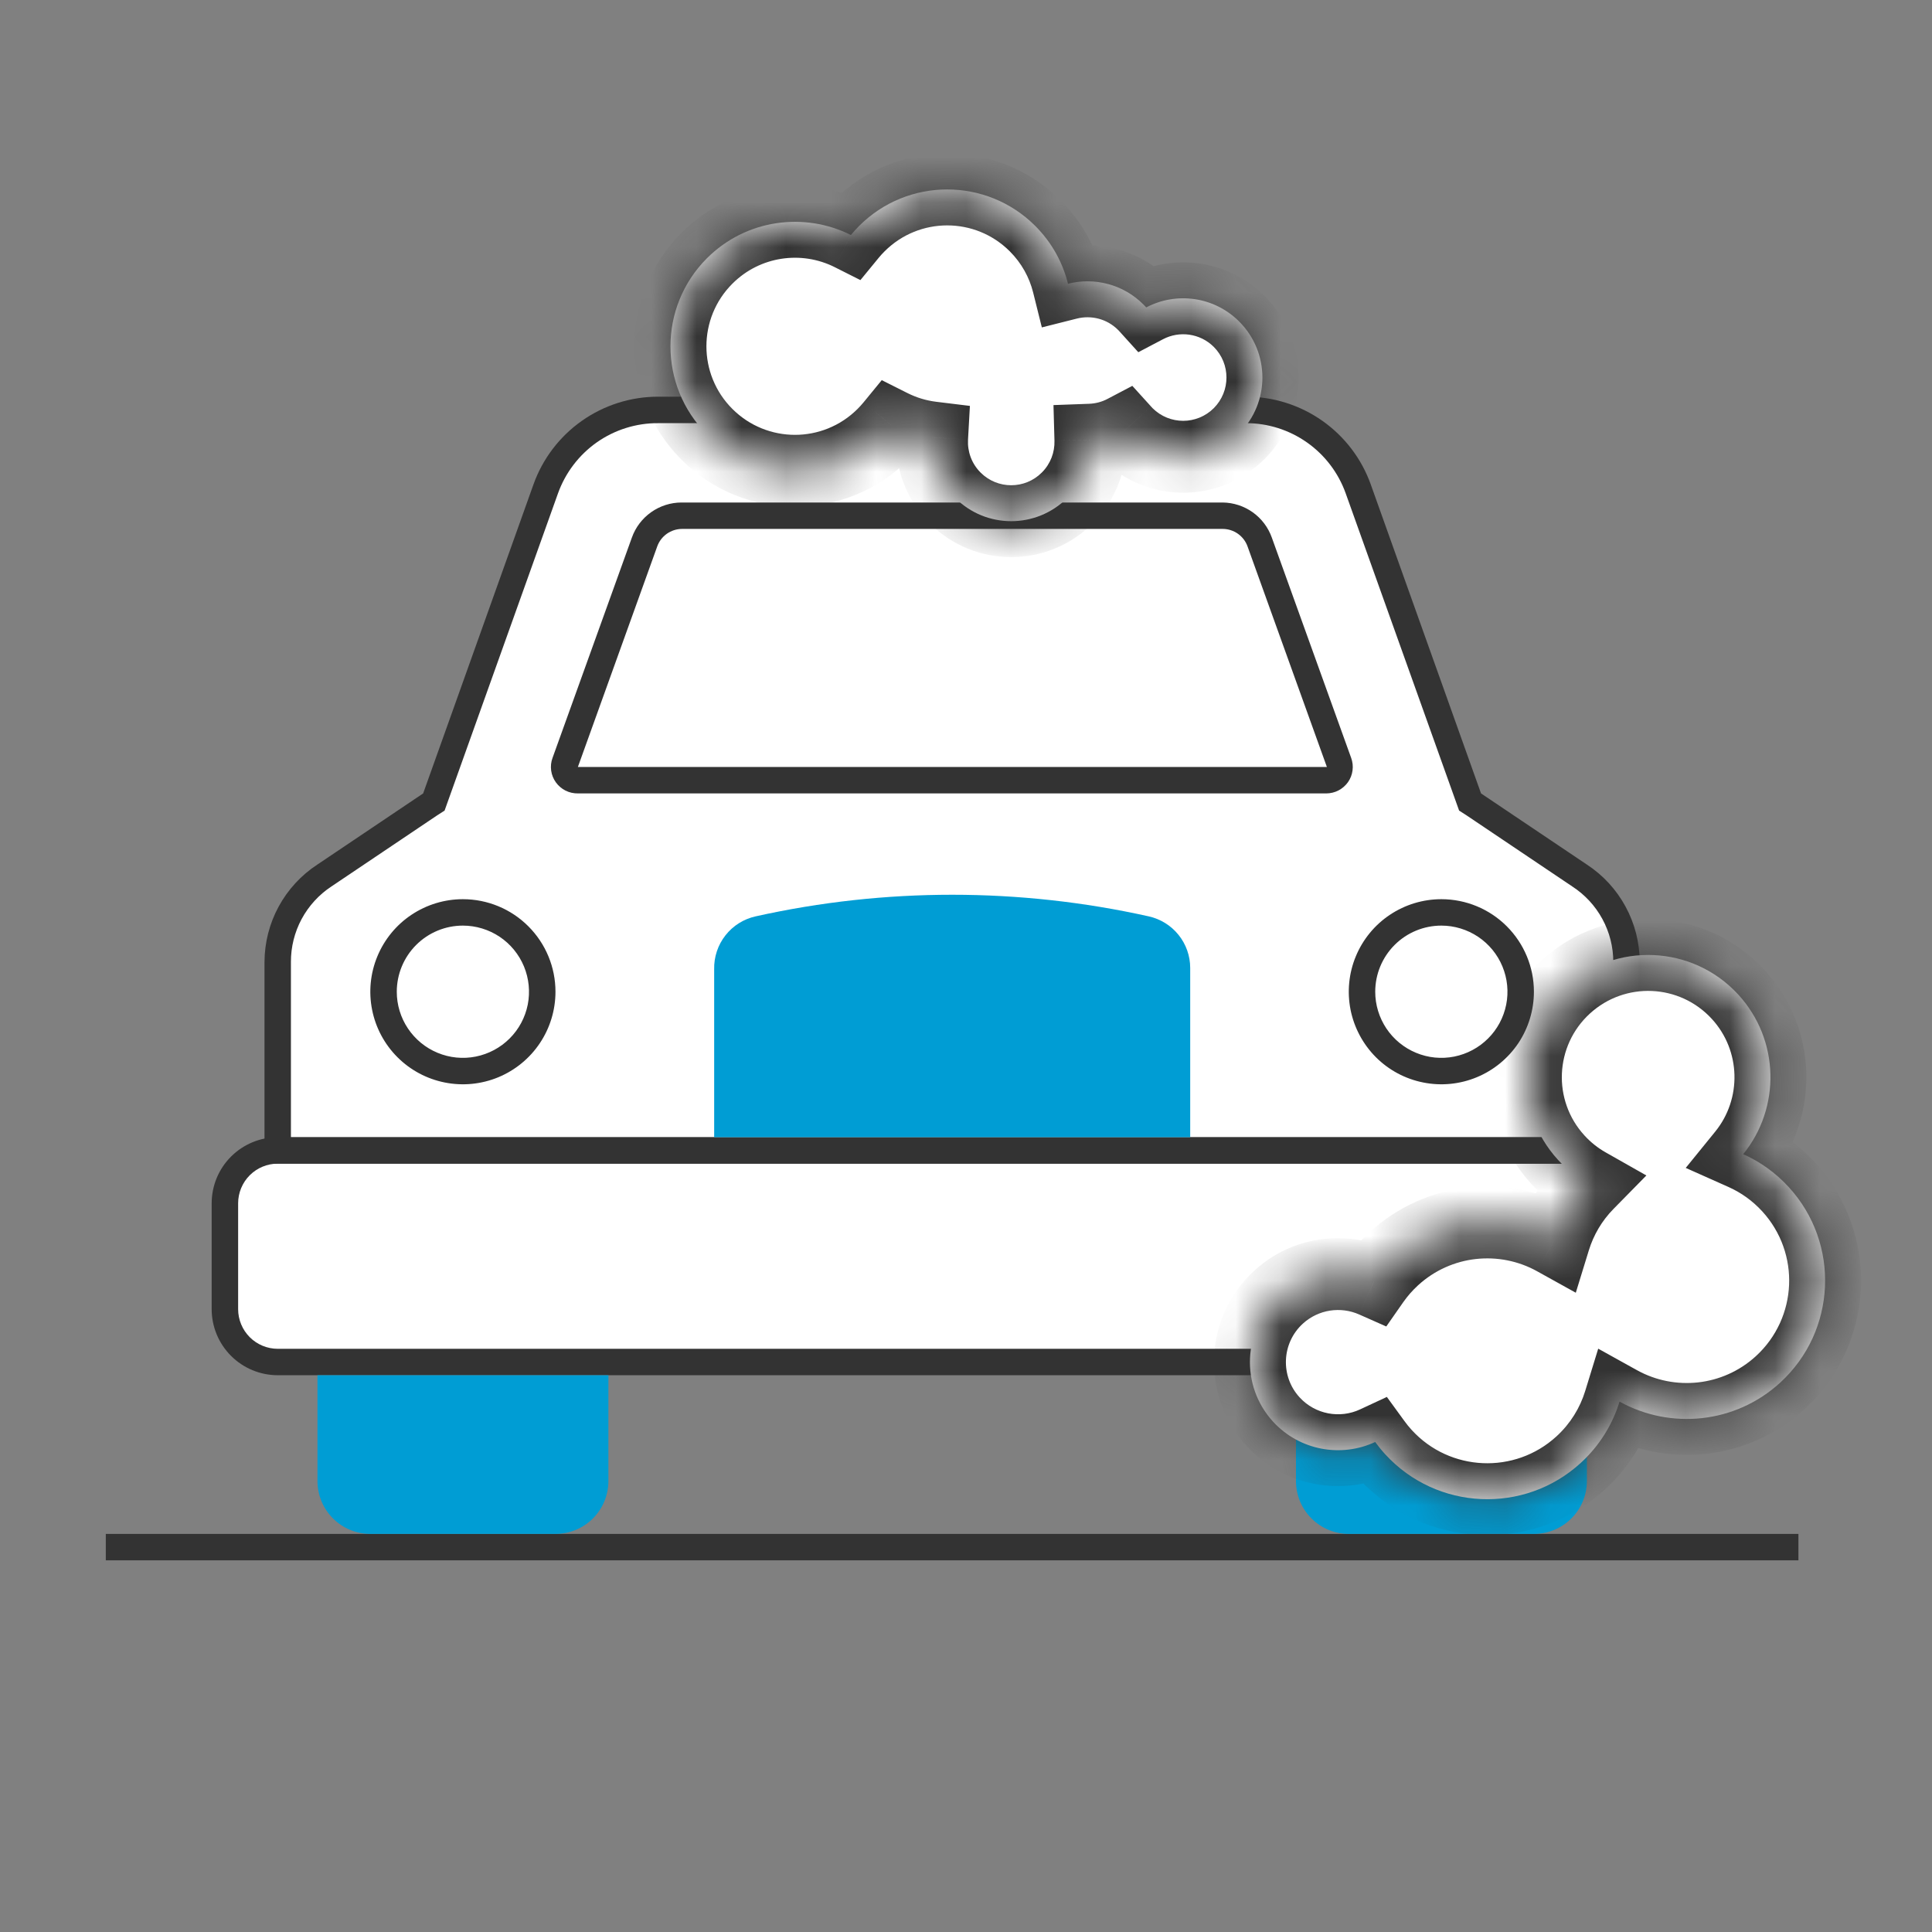
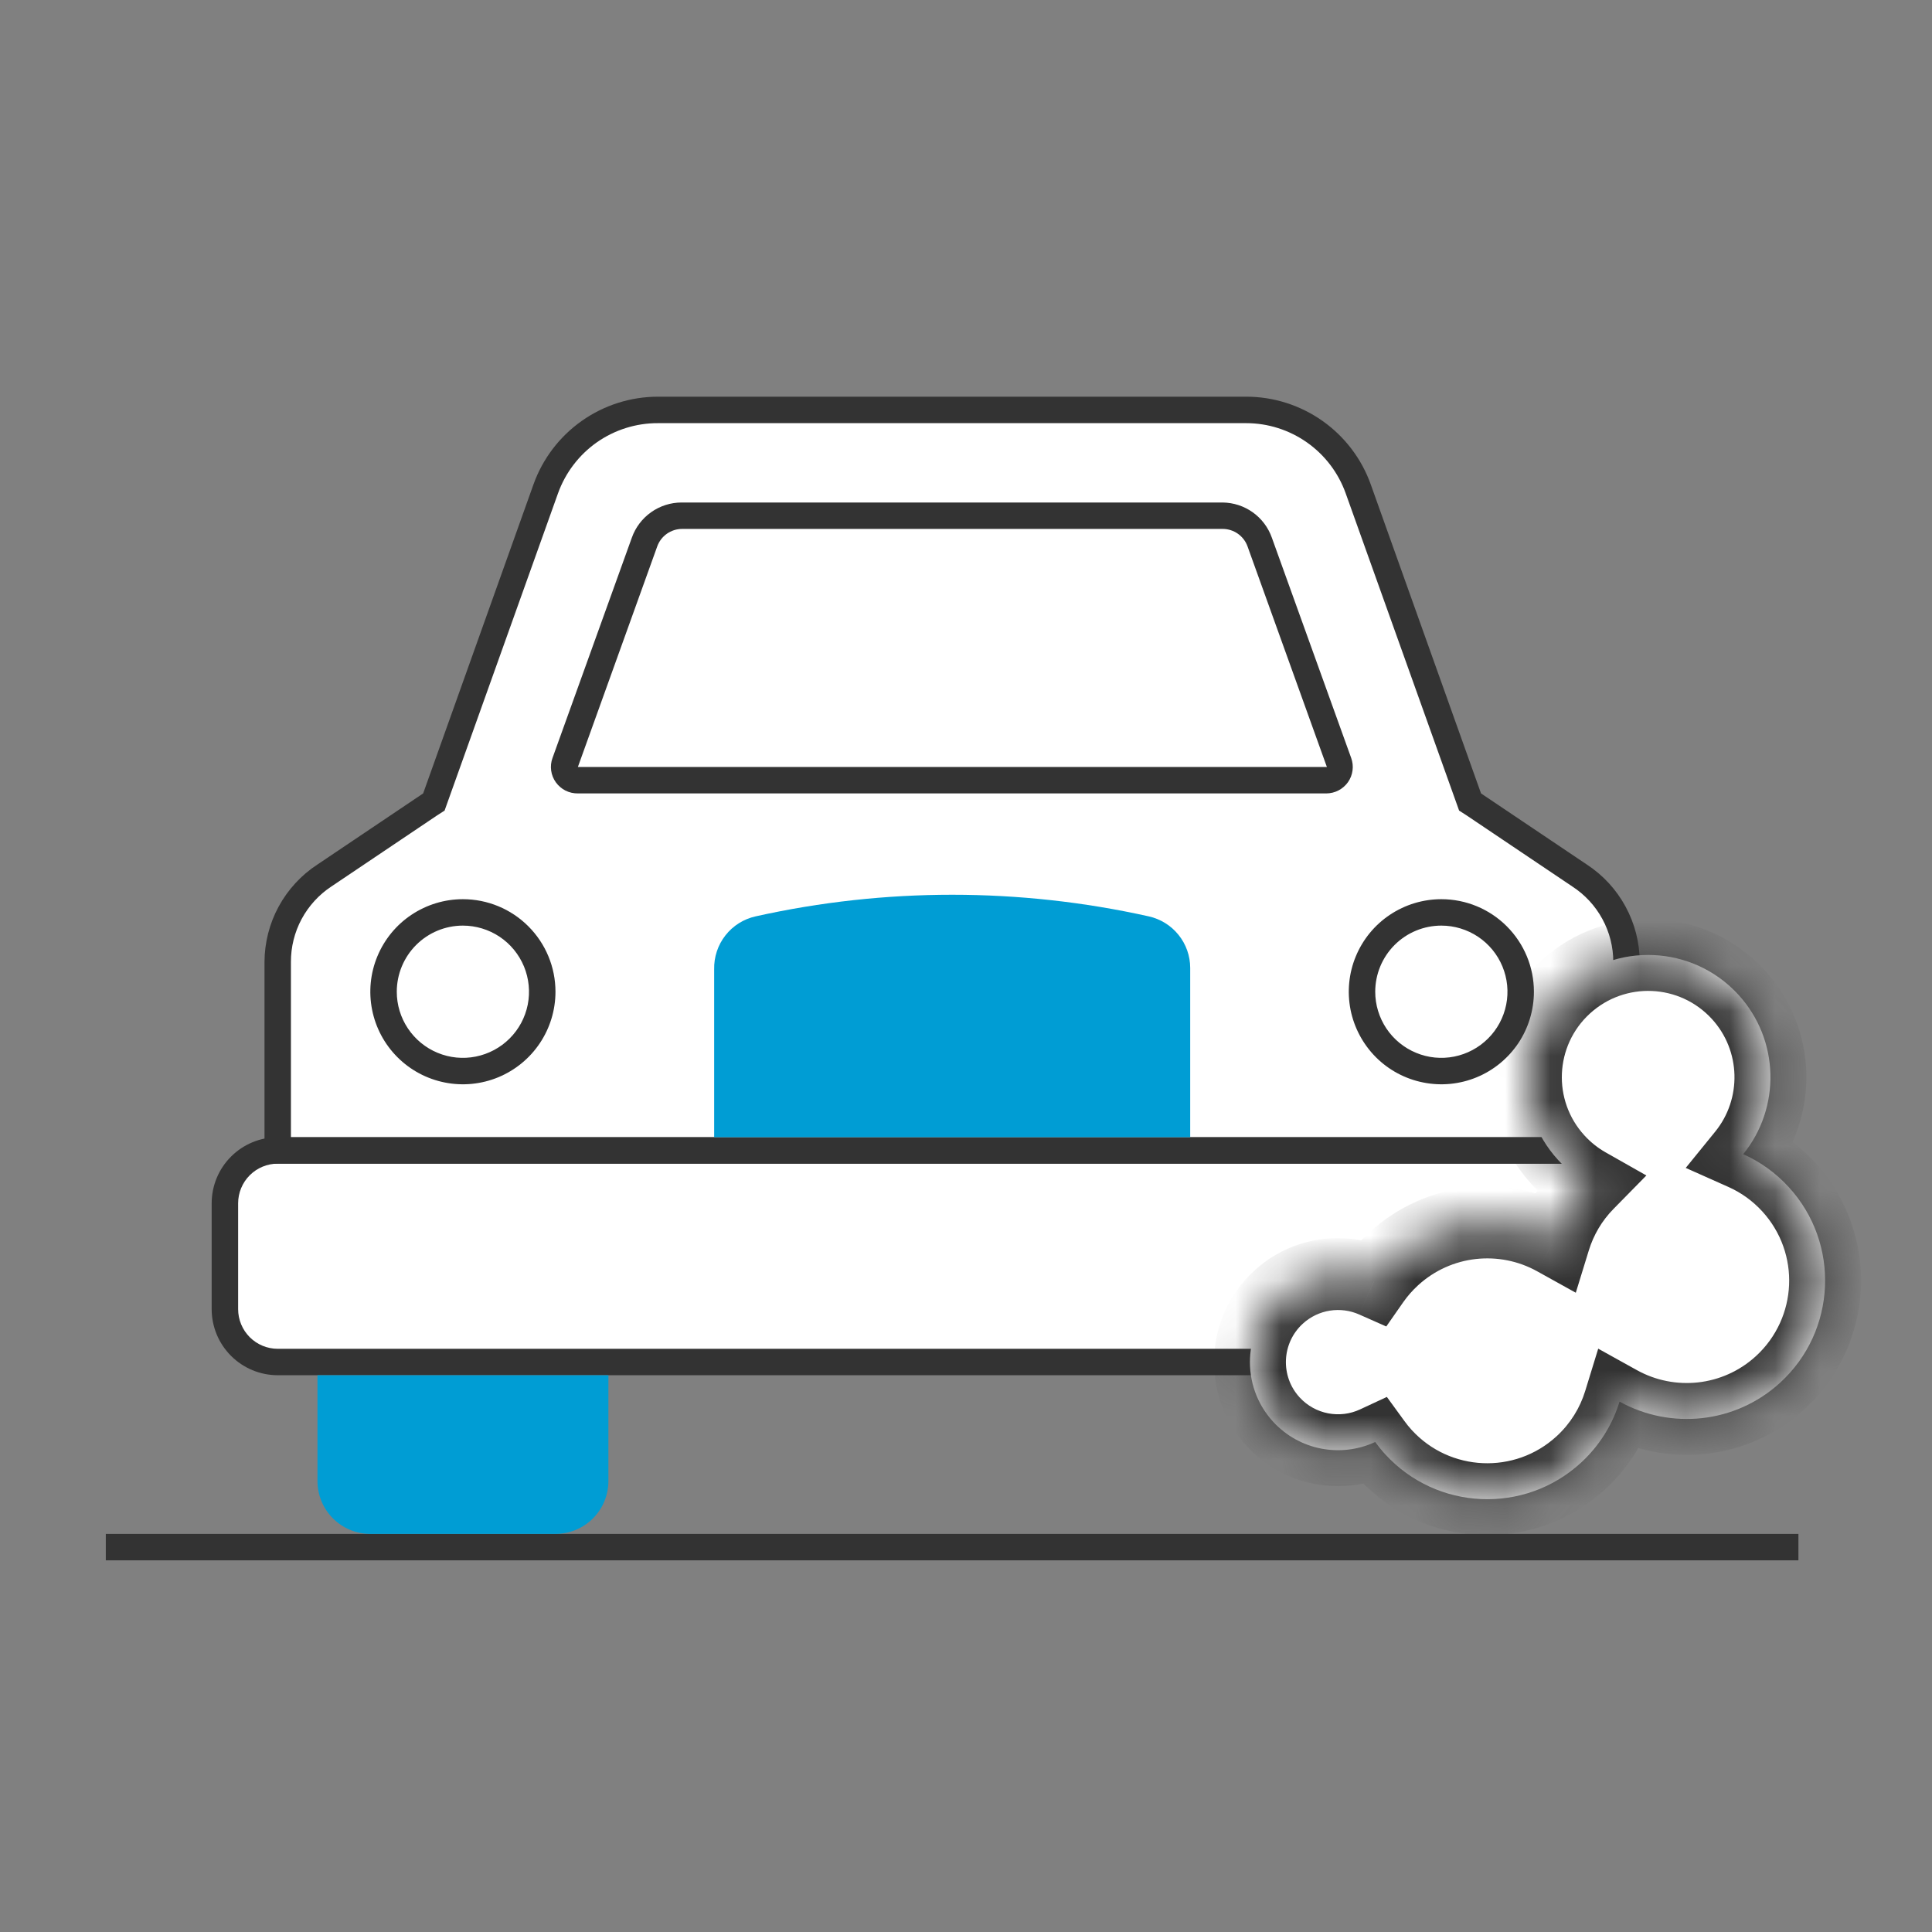
<svg xmlns="http://www.w3.org/2000/svg" width="43" height="43" viewBox="0 0 43 43" fill="none">
  <rect x="0" y="0" width="43" height="43" fill="#808080" stroke="none" />
  <g clip-path="url(#clip0_6629_184190)">
    <path d="M5.593 30.02L6.475 30.314H16.188H36.495L37.378 29.726V27.077L37.084 25.9L36.201 25.605V21.485L35.907 20.014L33.258 18.248L32.669 17.659L30.315 10.89L29.432 9.713L28.255 9.124H26.489H17.071H14.716L13.539 9.418L12.656 10.007L12.067 11.184L9.713 17.659L8.536 18.542L6.77 20.014L6.181 20.896V25.605L5.593 25.9L5.004 26.488V29.137L5.593 30.02Z" fill="white" />
    <path d="M40.027 34.14H2.355V34.728H40.027V34.14Z" fill="#333333" />
    <path d="M36.202 30.608H6.183C5.792 30.608 5.418 30.453 5.142 30.177C4.866 29.901 4.711 29.527 4.711 29.137V26.782C4.711 26.392 4.866 26.017 5.142 25.742C5.418 25.466 5.792 25.311 6.183 25.311H36.202C36.593 25.311 36.967 25.466 37.243 25.742C37.519 26.017 37.674 26.392 37.674 26.782V29.137C37.674 29.527 37.519 29.901 37.243 30.177C36.967 30.453 36.593 30.608 36.202 30.608ZM6.183 25.899C5.948 25.899 5.724 25.992 5.558 26.158C5.393 26.323 5.3 26.548 5.3 26.782V29.137C5.3 29.371 5.393 29.595 5.558 29.761C5.724 29.927 5.948 30.02 6.183 30.02H36.202C36.437 30.02 36.661 29.927 36.827 29.761C36.992 29.595 37.085 29.371 37.085 29.137V26.782C37.085 26.548 36.992 26.323 36.827 26.158C36.661 25.992 36.437 25.899 36.202 25.899H6.183Z" fill="#333333" />
    <path d="M27.736 9.418C28.221 9.418 28.694 9.569 29.09 9.848C29.486 10.127 29.786 10.521 29.95 10.978L32.41 17.859L32.475 18.041L32.64 18.147L34.994 19.73C35.274 19.912 35.504 20.16 35.663 20.453C35.823 20.746 35.906 21.075 35.907 21.408V25.311H6.475V21.408C6.474 21.076 6.556 20.748 6.713 20.455C6.871 20.162 7.098 19.913 7.376 19.73L9.73 18.147L9.895 18.041L9.96 17.859L12.42 10.978C12.585 10.52 12.887 10.124 13.285 9.844C13.684 9.565 14.159 9.416 14.645 9.418H27.736ZM27.736 8.829H14.645C14.038 8.829 13.446 9.017 12.949 9.367C12.453 9.717 12.077 10.211 11.873 10.783L9.418 17.659L7.064 19.242C6.704 19.477 6.408 19.799 6.202 20.177C5.997 20.555 5.889 20.978 5.887 21.408V25.899H36.495V21.408C36.493 20.978 36.385 20.555 36.179 20.177C35.974 19.799 35.678 19.477 35.318 19.242L32.963 17.659L30.509 10.783C30.305 10.211 29.929 9.717 29.433 9.367C28.936 9.017 28.344 8.829 27.736 8.829Z" fill="#333333" />
    <path d="M7.066 30.608H13.541V32.963C13.541 33.275 13.417 33.575 13.197 33.795C12.976 34.016 12.676 34.14 12.364 34.14H8.244C7.931 34.14 7.632 34.016 7.411 33.795C7.19 33.575 7.066 33.275 7.066 32.963V30.608Z" fill="#009DD4" />
-     <path d="M28.844 30.608H35.319V32.963C35.319 33.275 35.195 33.575 34.974 33.795C34.753 34.016 34.454 34.14 34.141 34.14H30.021C29.709 34.14 29.409 34.016 29.189 33.795C28.968 33.575 28.844 33.275 28.844 32.963V30.608Z" fill="#009DD4" />
    <path d="M25.566 20.395C22.686 19.754 19.699 19.754 16.819 20.395C16.552 20.454 16.314 20.603 16.146 20.818C15.977 21.033 15.889 21.3 15.895 21.573V25.31H26.49V21.543C26.49 21.275 26.398 21.015 26.23 20.807C26.062 20.598 25.828 20.453 25.566 20.395Z" fill="#009DD4" />
    <path d="M10.302 20.601C10.593 20.601 10.878 20.688 11.12 20.849C11.362 21.011 11.55 21.241 11.662 21.51C11.773 21.779 11.802 22.075 11.746 22.36C11.689 22.645 11.549 22.908 11.343 23.113C11.137 23.319 10.875 23.459 10.589 23.516C10.304 23.573 10.008 23.544 9.739 23.432C9.47 23.321 9.241 23.132 9.079 22.89C8.917 22.648 8.831 22.364 8.831 22.073C8.831 21.683 8.986 21.308 9.262 21.032C9.538 20.756 9.912 20.601 10.302 20.601ZM10.302 20.013C9.895 20.013 9.497 20.134 9.158 20.36C8.819 20.586 8.555 20.908 8.399 21.285C8.243 21.661 8.202 22.075 8.282 22.475C8.361 22.874 8.557 23.241 8.846 23.53C9.134 23.818 9.501 24.014 9.9 24.093C10.3 24.173 10.714 24.132 11.091 23.976C11.467 23.82 11.789 23.556 12.015 23.218C12.242 22.879 12.363 22.48 12.363 22.073C12.363 21.526 12.146 21.003 11.759 20.616C11.373 20.23 10.849 20.013 10.302 20.013V20.013Z" fill="#333333" />
    <path d="M32.08 20.601C32.371 20.601 32.655 20.688 32.897 20.849C33.139 21.011 33.328 21.241 33.439 21.51C33.551 21.779 33.58 22.075 33.523 22.36C33.466 22.645 33.326 22.908 33.12 23.113C32.914 23.319 32.652 23.459 32.367 23.516C32.081 23.573 31.785 23.544 31.517 23.432C31.248 23.321 31.018 23.132 30.856 22.89C30.695 22.648 30.608 22.364 30.608 22.073C30.608 21.683 30.763 21.308 31.039 21.032C31.315 20.756 31.689 20.601 32.08 20.601ZM32.08 20.013C31.672 20.013 31.274 20.134 30.935 20.36C30.596 20.586 30.332 20.908 30.176 21.285C30.02 21.661 29.98 22.075 30.059 22.475C30.139 22.874 30.335 23.241 30.623 23.53C30.911 23.818 31.278 24.014 31.678 24.093C32.077 24.173 32.492 24.132 32.868 23.976C33.245 23.82 33.566 23.556 33.793 23.218C34.019 22.879 34.14 22.48 34.14 22.073C34.14 21.526 33.923 21.003 33.536 20.616C33.15 20.23 32.626 20.013 32.08 20.013V20.013Z" fill="#333333" />
    <path d="M27.213 11.772C27.334 11.772 27.452 11.81 27.551 11.879C27.65 11.949 27.725 12.047 27.766 12.161L29.532 17.07H12.862L14.628 12.161C14.669 12.047 14.744 11.949 14.843 11.879C14.942 11.81 15.06 11.772 15.181 11.772H27.213ZM27.213 11.184H15.169C14.927 11.184 14.69 11.26 14.492 11.4C14.294 11.54 14.144 11.738 14.063 11.966L12.297 16.87C12.264 16.959 12.254 17.056 12.267 17.151C12.28 17.245 12.316 17.335 12.372 17.413C12.428 17.49 12.501 17.553 12.586 17.596C12.672 17.639 12.766 17.66 12.862 17.659H29.52C29.614 17.658 29.708 17.636 29.791 17.592C29.875 17.548 29.947 17.485 30.002 17.408C30.056 17.331 30.091 17.241 30.103 17.148C30.116 17.054 30.105 16.959 30.073 16.87L28.307 11.966C28.227 11.74 28.079 11.543 27.883 11.403C27.687 11.263 27.453 11.187 27.213 11.184Z" fill="#333333" />
    <mask id="path-11-inside-1_6629_184190" fill="white">
-       <path fill-rule="evenodd" clip-rule="evenodd" d="M15.734 5.748C16.601 4.882 17.899 4.709 18.938 5.231C18.995 5.161 19.057 5.093 19.122 5.028C20.204 3.946 21.959 3.946 23.041 5.028C23.41 5.397 23.653 5.843 23.77 6.315C24.352 6.168 24.995 6.322 25.45 6.778C25.471 6.799 25.492 6.82 25.512 6.842C26.177 6.491 27.02 6.596 27.58 7.156C28.269 7.844 28.269 8.961 27.58 9.649C26.892 10.338 25.775 10.338 25.087 9.649C25.066 9.628 25.045 9.607 25.025 9.585C24.789 9.71 24.53 9.777 24.269 9.786C24.282 10.254 24.11 10.726 23.753 11.083C23.064 11.772 21.948 11.772 21.26 11.083C20.89 10.714 20.719 10.221 20.746 9.737C20.433 9.699 20.125 9.608 19.837 9.463C19.779 9.533 19.718 9.601 19.652 9.667C18.57 10.749 16.816 10.749 15.734 9.667C14.652 8.585 14.652 6.831 15.734 5.748Z" />
-     </mask>
-     <path fill-rule="evenodd" clip-rule="evenodd" d="M15.734 5.748C16.601 4.882 17.899 4.709 18.938 5.231C18.995 5.161 19.057 5.093 19.122 5.028C20.204 3.946 21.959 3.946 23.041 5.028C23.41 5.397 23.653 5.843 23.77 6.315C24.352 6.168 24.995 6.322 25.45 6.778C25.471 6.799 25.492 6.82 25.512 6.842C26.177 6.491 27.02 6.596 27.58 7.156C28.269 7.844 28.269 8.961 27.58 9.649C26.892 10.338 25.775 10.338 25.087 9.649C25.066 9.628 25.045 9.607 25.025 9.585C24.789 9.71 24.53 9.777 24.269 9.786C24.282 10.254 24.11 10.726 23.753 11.083C23.064 11.772 21.948 11.772 21.26 11.083C20.89 10.714 20.719 10.221 20.746 9.737C20.433 9.699 20.125 9.608 19.837 9.463C19.779 9.533 19.718 9.601 19.652 9.667C18.57 10.749 16.816 10.749 15.734 9.667C14.652 8.585 14.652 6.831 15.734 5.748Z" fill="white" />
+       </mask>
    <path d="M18.938 5.231L18.578 5.946L19.15 6.234L19.556 5.739L18.938 5.231ZM15.734 5.748L15.168 5.183L15.168 5.183L15.734 5.748ZM19.122 5.028L19.688 5.594L19.688 5.594L19.122 5.028ZM23.041 5.028L22.475 5.594L22.475 5.594L23.041 5.028ZM23.77 6.315L22.994 6.508L23.188 7.287L23.966 7.091L23.77 6.315ZM25.512 6.842L24.919 7.379L25.335 7.839L25.885 7.55L25.512 6.842ZM27.58 9.649L28.146 10.215L28.146 10.215L27.58 9.649ZM25.087 9.649L24.521 10.215L24.521 10.215L25.087 9.649ZM25.025 9.585L25.619 9.048L25.202 8.588L24.652 8.877L25.025 9.585ZM24.269 9.786L24.239 8.987L23.447 9.016L23.469 9.809L24.269 9.786ZM21.26 11.083L21.825 10.518L21.825 10.518L21.26 11.083ZM20.746 9.737L21.545 9.782L21.587 9.034L20.842 8.943L20.746 9.737ZM19.837 9.463L20.196 8.748L19.625 8.461L19.219 8.956L19.837 9.463ZM19.652 9.667L19.087 9.101L19.087 9.101L19.652 9.667ZM15.734 9.667L15.168 10.232L15.168 10.232L15.734 9.667ZM19.297 4.517C17.96 3.844 16.287 4.065 15.168 5.183L16.3 6.314C16.916 5.698 17.839 5.574 18.578 5.946L19.297 4.517ZM18.557 4.462C18.473 4.546 18.394 4.634 18.32 4.724L19.556 5.739C19.597 5.689 19.641 5.641 19.688 5.594L18.557 4.462ZM23.607 4.462C22.212 3.068 19.951 3.068 18.557 4.462L19.688 5.594C20.458 4.824 21.706 4.824 22.475 5.594L23.607 4.462ZM24.546 6.122C24.395 5.513 24.081 4.936 23.607 4.462L22.475 5.594C22.738 5.857 22.91 6.174 22.994 6.508L24.546 6.122ZM26.016 6.212C25.353 5.549 24.418 5.326 23.574 5.539L23.966 7.091C24.286 7.01 24.637 7.095 24.885 7.343L26.016 6.212ZM26.105 6.305C26.076 6.273 26.047 6.242 26.016 6.212L24.885 7.343C24.896 7.355 24.908 7.367 24.919 7.379L26.105 6.305ZM25.885 7.55C26.249 7.358 26.709 7.416 27.015 7.721L28.146 6.59C27.331 5.775 26.106 5.625 25.139 6.134L25.885 7.55ZM27.015 7.721C27.391 8.098 27.391 8.707 27.015 9.084L28.146 10.215C29.147 9.214 29.147 7.591 28.146 6.59L27.015 7.721ZM27.015 9.084C26.638 9.46 26.029 9.46 25.652 9.084L24.521 10.215C25.522 11.216 27.145 11.216 28.146 10.215L27.015 9.084ZM25.652 9.084C25.641 9.072 25.629 9.06 25.619 9.048L24.432 10.122C24.461 10.153 24.491 10.184 24.521 10.215L25.652 9.084ZM24.298 10.586C24.677 10.572 25.053 10.474 25.398 10.293L24.652 8.877C24.524 8.945 24.383 8.982 24.239 8.987L24.298 10.586ZM24.319 11.649C24.838 11.13 25.088 10.442 25.069 9.764L23.469 9.809C23.476 10.066 23.383 10.322 23.187 10.518L24.319 11.649ZM20.694 11.649C21.695 12.65 23.318 12.65 24.319 11.649L23.187 10.518C22.811 10.894 22.201 10.894 21.825 10.518L20.694 11.649ZM19.947 9.693C19.908 10.394 20.157 11.112 20.694 11.649L21.825 10.518C21.623 10.316 21.53 10.048 21.545 9.782L19.947 9.693ZM19.478 10.178C19.849 10.365 20.247 10.483 20.65 10.532L20.842 8.943C20.619 8.916 20.401 8.851 20.196 8.748L19.478 10.178ZM20.218 10.232C20.302 10.149 20.381 10.061 20.455 9.971L19.219 8.956C19.178 9.006 19.134 9.054 19.087 9.101L20.218 10.232ZM15.168 10.232C16.563 11.627 18.824 11.627 20.218 10.232L19.087 9.101C18.317 9.871 17.07 9.871 16.3 9.101L15.168 10.232ZM15.168 5.183C13.774 6.577 13.774 8.838 15.168 10.232L16.3 9.101C15.53 8.332 15.53 7.084 16.3 6.314L15.168 5.183Z" fill="#333333" mask="url(#path-11-inside-1_6629_184190)" />
    <mask id="path-13-inside-2_6629_184190" fill="white">
      <path fill-rule="evenodd" clip-rule="evenodd" d="M35.342 26.345C35.099 26.207 34.874 26.03 34.676 25.814C33.661 24.705 33.736 22.984 34.845 21.969C35.953 20.954 37.674 21.029 38.69 22.138C39.612 23.145 39.634 24.659 38.798 25.688C39.172 25.855 39.518 26.1 39.812 26.421C40.961 27.675 40.876 29.624 39.621 30.773C38.619 31.691 37.173 31.821 36.046 31.195C35.89 31.702 35.602 32.175 35.183 32.559C33.928 33.708 31.98 33.622 30.831 32.368C30.75 32.28 30.676 32.188 30.607 32.094C29.853 32.446 28.927 32.287 28.334 31.641C27.603 30.842 27.658 29.602 28.456 28.871C29.049 28.328 29.885 28.219 30.576 28.525C30.703 28.343 30.852 28.172 31.022 28.016C32.025 27.098 33.47 26.968 34.597 27.594C34.738 27.136 34.986 26.706 35.342 26.345Z" />
    </mask>
    <path fill-rule="evenodd" clip-rule="evenodd" d="M35.342 26.345C35.099 26.207 34.874 26.03 34.676 25.814C33.661 24.705 33.736 22.984 34.845 21.969C35.953 20.954 37.674 21.029 38.69 22.138C39.612 23.145 39.634 24.659 38.798 25.688C39.172 25.855 39.518 26.1 39.812 26.421C40.961 27.675 40.876 29.624 39.621 30.773C38.619 31.691 37.173 31.821 36.046 31.195C35.89 31.702 35.602 32.175 35.183 32.559C33.928 33.708 31.98 33.622 30.831 32.368C30.75 32.28 30.676 32.188 30.607 32.094C29.853 32.446 28.927 32.287 28.334 31.641C27.603 30.842 27.658 29.602 28.456 28.871C29.049 28.328 29.885 28.219 30.576 28.525C30.703 28.343 30.852 28.172 31.022 28.016C32.025 27.098 33.47 26.968 34.597 27.594C34.738 27.136 34.986 26.706 35.342 26.345Z" fill="white" />
    <path d="M35.342 26.345L35.913 26.905L36.643 26.162L35.736 25.648L35.342 26.345ZM34.845 21.969L35.385 22.559L35.385 22.559L34.845 21.969ZM38.69 22.138L38.1 22.678L38.1 22.678L38.69 22.138ZM38.798 25.688L38.177 25.184L37.519 25.994L38.472 26.419L38.798 25.688ZM39.812 26.421L39.222 26.961L39.222 26.961L39.812 26.421ZM39.621 30.773L40.161 31.363L40.161 31.363L39.621 30.773ZM36.046 31.195L36.434 30.496L35.571 30.017L35.281 30.96L36.046 31.195ZM35.183 32.559L34.642 31.969L34.642 31.969L35.183 32.559ZM30.607 32.094L31.255 31.624L30.867 31.091L30.27 31.369L30.607 32.094ZM28.456 28.871L28.996 29.461L28.996 29.461L28.456 28.871ZM30.576 28.525L30.251 29.256L30.854 29.523L31.231 28.983L30.576 28.525ZM34.597 27.594L34.209 28.293L35.072 28.772L35.362 27.829L34.597 27.594ZM34.086 26.354C34.342 26.633 34.633 26.863 34.948 27.041L35.736 25.648C35.566 25.552 35.407 25.427 35.266 25.273L34.086 26.354ZM34.304 21.379C32.87 22.692 32.772 24.92 34.086 26.354L35.266 25.273C34.549 24.491 34.602 23.276 35.385 22.559L34.304 21.379ZM39.279 21.597C37.966 20.163 35.739 20.065 34.304 21.379L35.385 22.559C36.168 21.842 37.383 21.895 38.1 22.678L39.279 21.597ZM39.419 26.193C40.501 24.86 40.474 22.901 39.279 21.597L38.1 22.678C38.751 23.389 38.766 24.458 38.177 25.184L39.419 26.193ZM40.402 25.881C40.033 25.477 39.596 25.169 39.124 24.958L38.472 26.419C38.748 26.542 39.004 26.723 39.222 26.961L40.402 25.881ZM40.161 31.363C41.742 29.915 41.85 27.461 40.402 25.881L39.222 26.961C40.073 27.89 40.01 29.332 39.081 30.183L40.161 31.363ZM35.658 31.895C37.076 32.682 38.898 32.52 40.161 31.363L39.081 30.183C38.34 30.862 37.269 30.959 36.434 30.496L35.658 31.895ZM35.723 33.149C36.25 32.666 36.614 32.069 36.811 31.43L35.281 30.96C35.166 31.334 34.953 31.684 34.642 31.969L35.723 33.149ZM30.241 32.908C31.688 34.489 34.143 34.596 35.723 33.149L34.642 31.969C33.714 32.819 32.271 32.756 31.421 31.828L30.241 32.908ZM29.96 32.564C30.046 32.683 30.14 32.798 30.241 32.908L31.421 31.828C31.361 31.762 31.305 31.694 31.255 31.624L29.96 32.564ZM30.27 31.369C29.822 31.578 29.274 31.482 28.924 31.1L27.744 32.181C28.579 33.092 29.883 33.314 30.945 32.819L30.27 31.369ZM28.924 31.1C28.492 30.628 28.524 29.894 28.996 29.461L27.916 28.281C26.792 29.311 26.715 31.057 27.744 32.181L28.924 31.1ZM28.996 29.461C29.346 29.141 29.841 29.074 30.251 29.256L30.9 27.794C29.929 27.363 28.751 27.516 27.916 28.281L28.996 29.461ZM30.482 27.426C30.268 27.622 30.08 27.837 29.92 28.067L31.231 28.983C31.325 28.849 31.435 28.722 31.562 28.606L30.482 27.426ZM34.985 26.894C33.567 26.107 31.746 26.269 30.482 27.426L31.562 28.606C32.304 27.927 33.374 27.83 34.209 28.293L34.985 26.894ZM34.771 25.784C34.324 26.239 34.01 26.782 33.832 27.359L35.362 27.829C35.466 27.491 35.649 27.173 35.913 26.905L34.771 25.784Z" fill="#333333" mask="url(#path-13-inside-2_6629_184190)" />
  </g>
  <defs>
    <clipPath id="clip0_6629_184190">
      <rect width="42.381" height="42.381" fill="white" />
    </clipPath>
  </defs>
</svg>